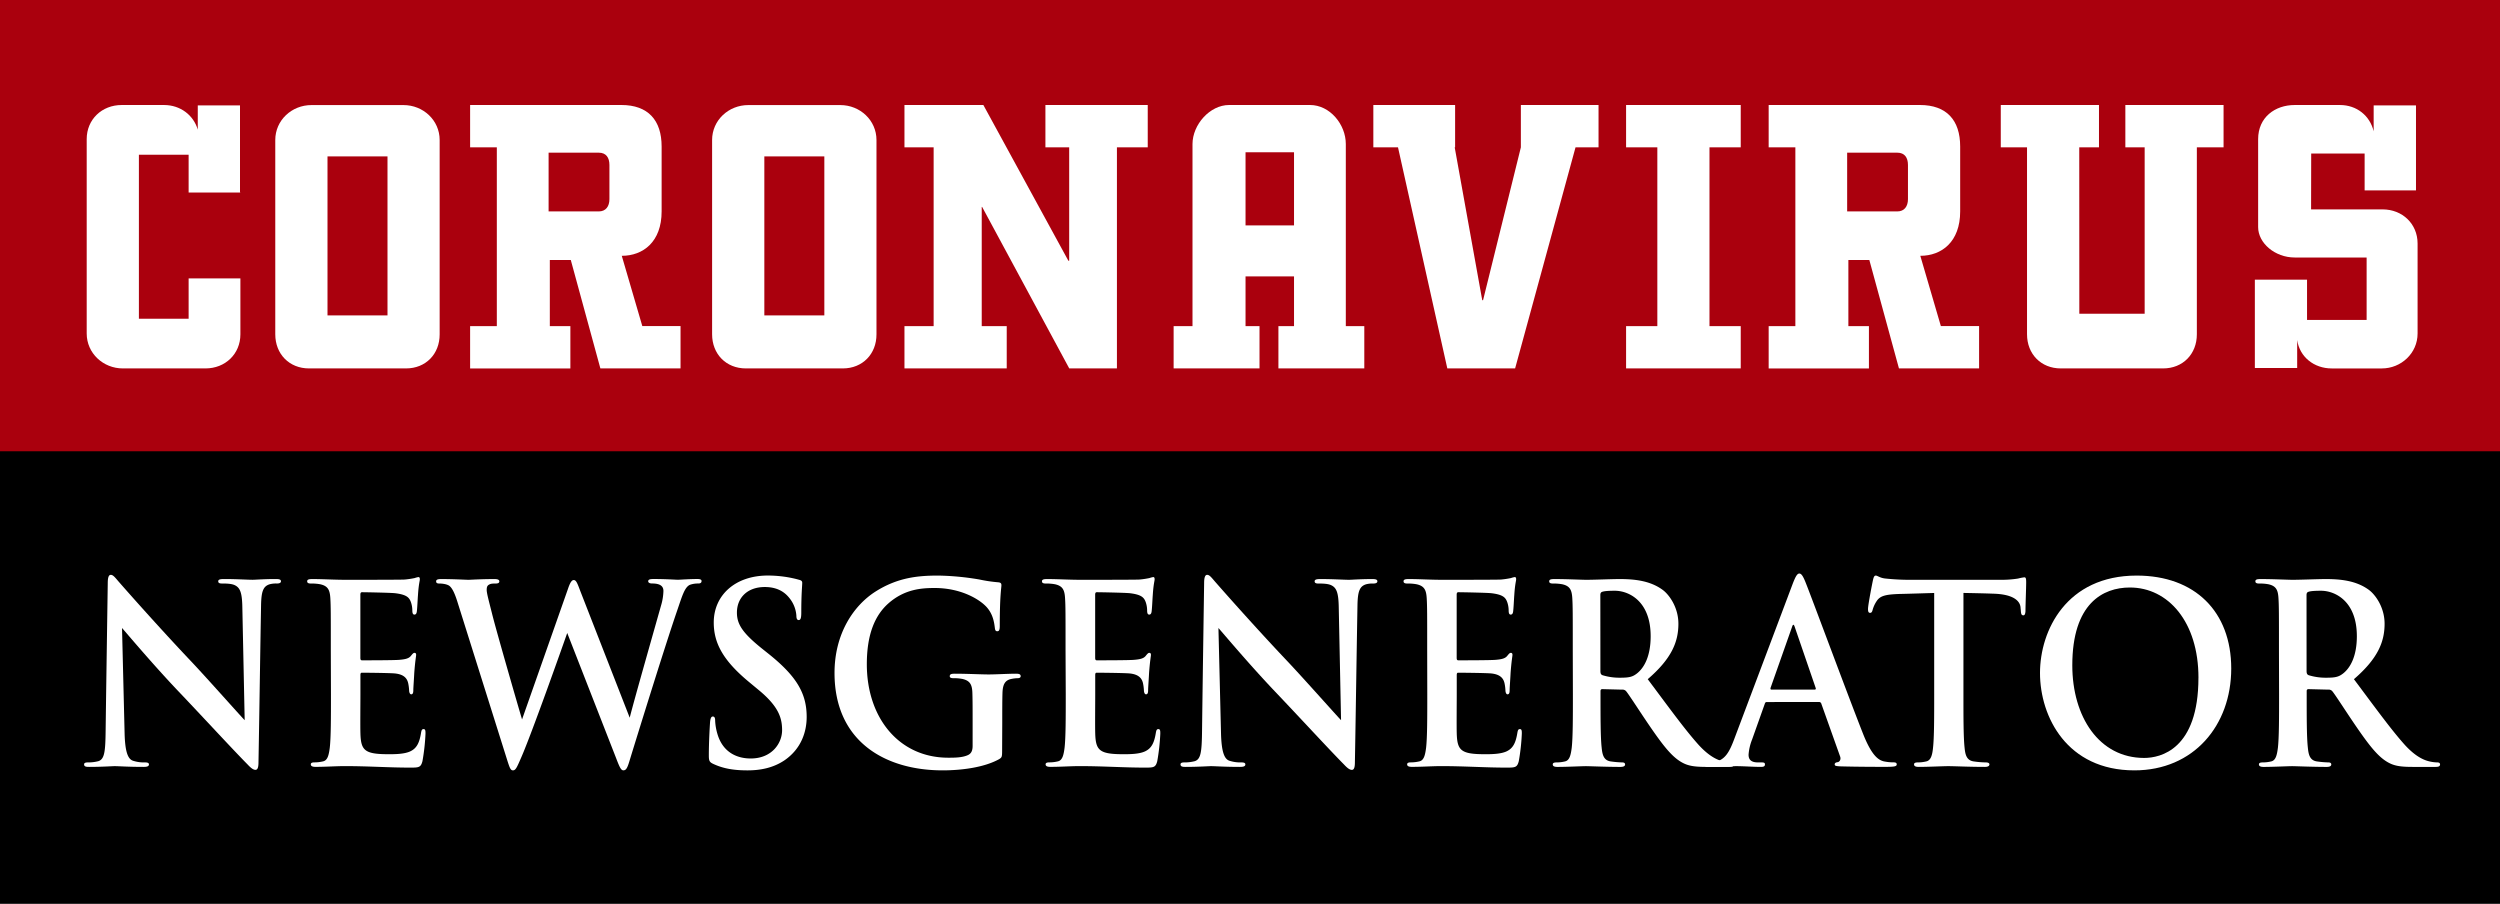
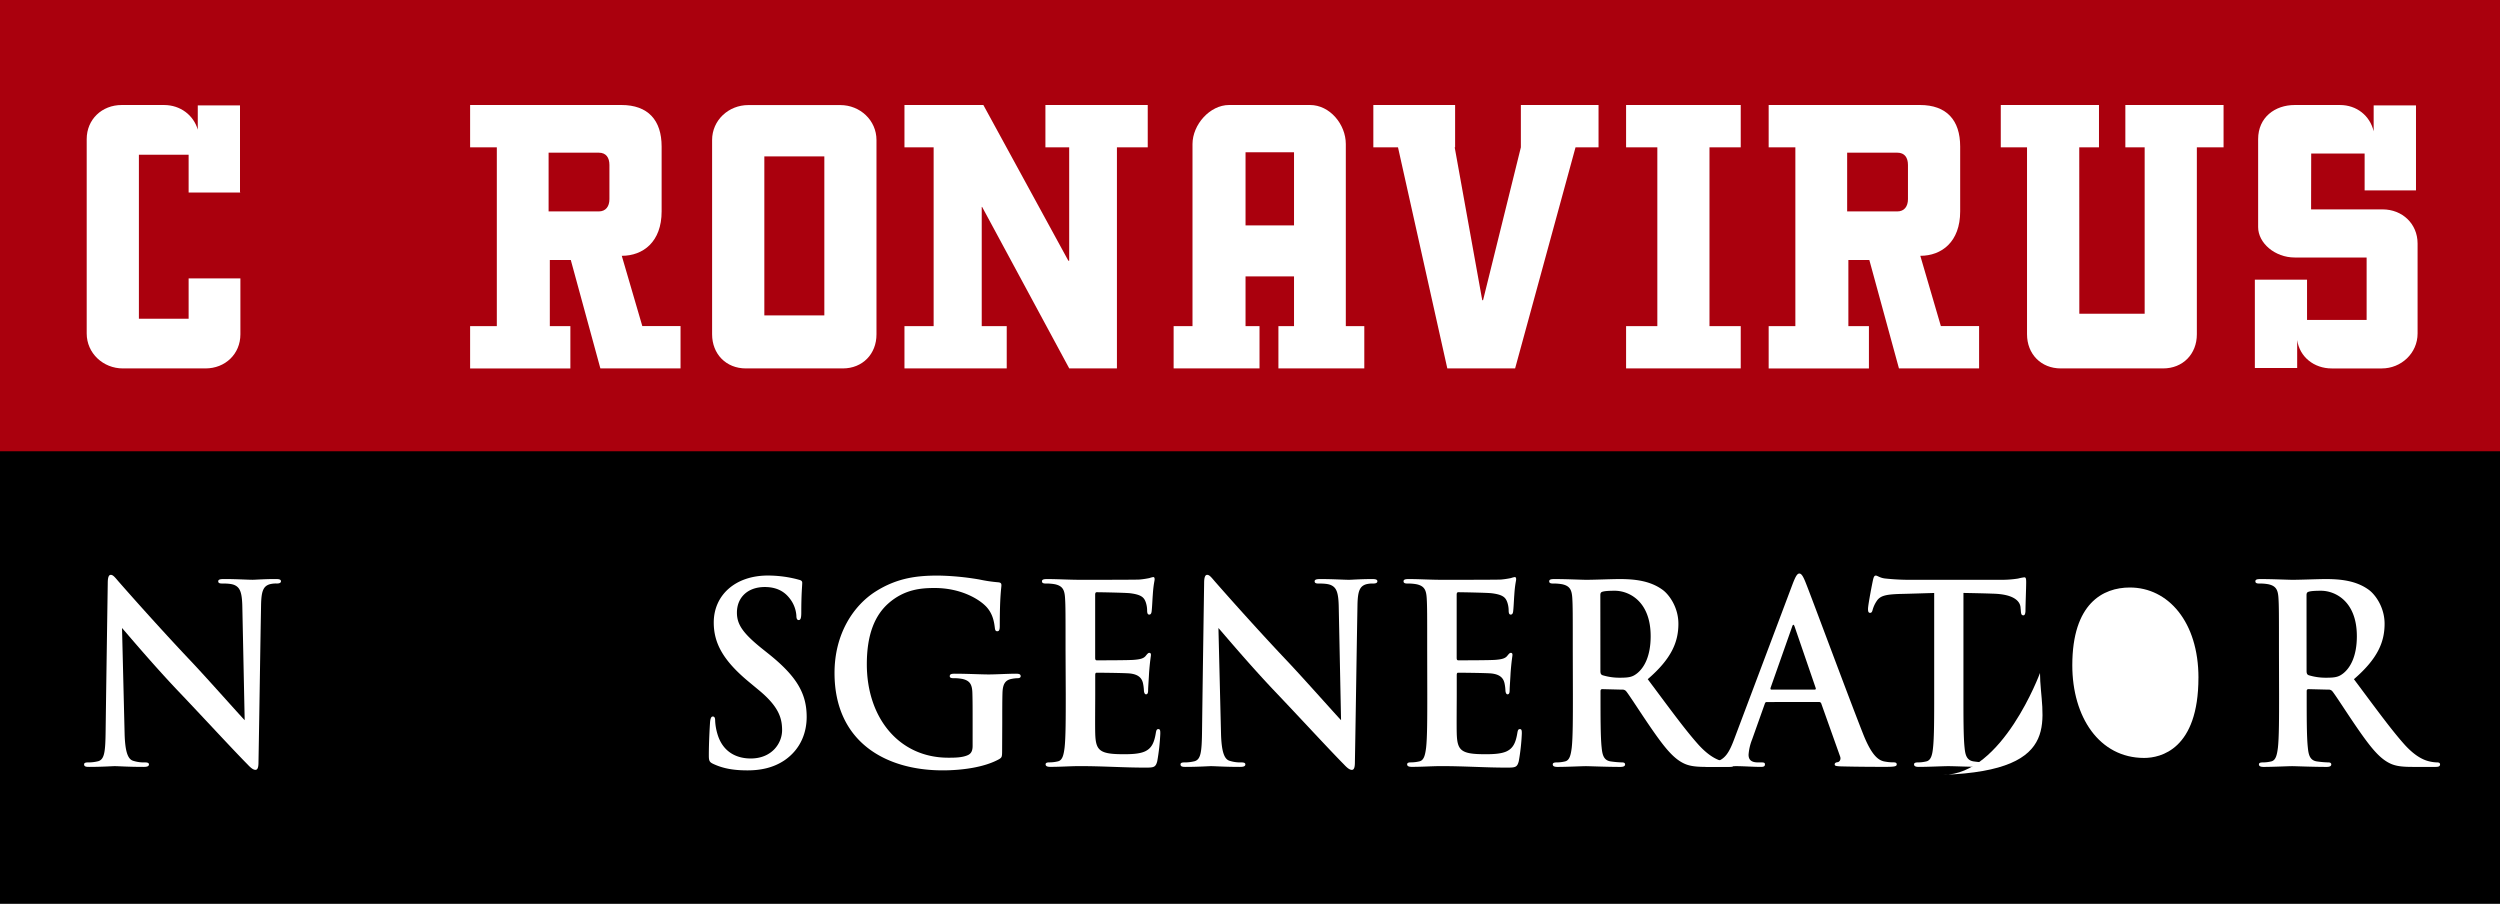
<svg xmlns="http://www.w3.org/2000/svg" viewBox="0 0 2000 723">
  <rect x="0" y="0" width="2000" height="723" fill="#808080" stroke="none" />
  <defs>
    <style>.cls-1{fill:#aa000d;}.cls-2{fill:#fff;}</style>
  </defs>
  <g id="Ebene_1" data-name="Ebene 1">
    <rect class="cls-1" width="2000" height="375" />
    <rect y="361" width="2000" height="362" />
  </g>
  <g id="Ebene_2" data-name="Ebene 2">
    <path class="cls-2" d="M164.37,294.74H98.29c-15.77,0-28.93-12.17-28.93-27.95V111.29c0-15.78,12.17-27.28,28-27.28h33.86c13.15,0,23.67,8.22,27,19.72V84.34H192V153.7l.33.33H150.9V123.79H111.12V255H150.9V222.74h41.42v44.71C192.32,283.23,180.15,294.74,164.37,294.74Z" />
-     <path class="cls-2" d="M324.81,294.74H247.22c-15.78,0-27-11.51-27-27.29V112c0-15.78,13.15-27.94,28.93-27.94h73.64c15.78,0,28.93,12.16,28.93,27.94v155.5C351.76,283.23,340.59,294.74,324.81,294.74ZM262,125.1V252.33h48V125.1Z" />
    <path class="cls-2" d="M376.09,260.88h21.37v-143H376.09V84h121c21.37,0,32.21,12.16,32.21,33.2v51.94c0,24.33-14.79,35.51-31.88,35.51l16.43,56.22h30.58v33.86H480.3L456.63,208H439.86v52.93H456.3v33.86H376.09ZM479,122.14H438.88v47H479c5.58,0,8.54-3.94,8.54-9.86V132C487.53,126.09,484.9,122.14,479,122.14Z" />
    <path class="cls-2" d="M674.26,294.74H596.68c-15.78,0-27-11.51-27-27.29V112c0-15.78,13.15-27.94,28.93-27.94h73.64c15.78,0,28.93,12.16,28.93,27.94v155.5C701.22,283.23,690,294.74,674.26,294.74ZM611.47,125.1V252.33h48V125.1Z" />
    <path class="cls-2" d="M723.57,260.88h23.34v-143H723.57V84h63.12l68,124.59h.66V117.87H836.33V84h81.86v33.86H893.54V294.74H855.4l-69.7-129.2h-.32v95.34h20v33.86H723.57Z" />
    <path class="cls-2" d="M938.9,260.88H954V115.24C954,99.79,967.83,84,983.28,84h64.77c15.78,0,28.6,15.45,28.6,31.23V260.88h14.79v33.86h-68.71V260.88h12.49V221.1H996.43v39.78h11.18v33.86H938.9Zm57.53-139.07v58.52h38.79V121.81Z" />
    <path class="cls-2" d="M1185.79,240.16h.66l30.24-122.29V84h62.14v33.86h-18.41l-48.33,176.87h-54.24L1118.4,117.87h-19.73V84h65.42v33.86h-.33Z" />
    <path class="cls-2" d="M1367.59,260.88h25v33.86h-91.72V260.88h25v-143h-25V84h91.72v33.86h-25Z" />
    <path class="cls-2" d="M1414.93,260.88h21.36v-143h-21.36V84h121c21.36,0,32.21,12.16,32.21,33.2v51.94c0,24.33-14.79,35.51-31.89,35.51l16.44,56.22h30.58v33.86h-64.11L1495.47,208H1478.7v52.93h16.44v33.86h-80.21Zm102.89-138.74h-40.1v47h40.1c5.59,0,8.55-3.94,8.55-9.86V132C1526.37,126.09,1523.74,122.14,1517.82,122.14Z" />
    <path class="cls-2" d="M1663.46,251h52.27V117.87h-15.45V84h78.57v33.86h-21.37V267.45c0,15.78-11.17,27.29-27,27.29h-81.86c-15.78,0-27-11.51-27-27.29V117.87h-21V84h78.57v33.86h-15.78Z" />
    <path class="cls-2" d="M1848.87,167.51h57.2c15.78,0,28,11.51,28,27.29v72c0,15.78-13.15,27.95-28.61,27.95h-40.1c-14.14,0-25.65-9.21-27.62-22.69v22.36h-33.86V223.73h41.75v32.21h47.67V206h-57.53c-15.78,0-29.26-11.5-29.26-24.32V111.29c0-17.42,13.48-27.28,29.26-27.28h36.16c13.48,0,24,8.55,27,21V84.34h33.86v68h-41.09V122.8h-42.74Z" />
    <path class="cls-2" d="M86.2,466.63c0-4,.56-6.76,2.43-6.76,2.06,0,3.75,2.58,6.93,6.16,2.25,2.58,30.71,35,58.05,63.8,12.73,13.52,38.95,43.13,42.13,46.31l-1.87-90.23C193.68,473.78,192,470,187.5,468c-2.81-1.19-7.3-1.19-9.92-1.19-2.25,0-3-.6-3-1.79,0-1.59,2.06-1.79,4.87-1.79,9.74,0,18.72.59,22.66.59,2.06,0,9.17-.59,18.35-.59,2.43,0,4.31.2,4.31,1.79,0,1.19-1.13,1.79-3.38,1.79a19.39,19.39,0,0,0-5.61.59c-5.25,1.59-6.74,5.77-6.93,16.9-.75,41.93-1.31,83.47-2.06,125.41,0,4.38-.75,6.17-2.44,6.17-2.06,0-4.3-2.19-6.36-4.38-11.8-11.92-35.77-38-55.24-58.43C122.34,531.62,101,506.18,97.62,502.4l2.06,84.08c.37,15.5,2.81,20.67,6.55,22.06a28.22,28.22,0,0,0,9.74,1.39c2.06,0,3.18.4,3.18,1.59,0,1.59-1.68,2-4.3,2-12.18,0-19.67-.6-23.22-.6-1.69,0-10.49.6-20.23.6-2.43,0-4.12-.2-4.12-2,0-1.19,1.13-1.59,3-1.59a31.67,31.67,0,0,0,8.43-1c4.86-1.59,5.61-7.36,5.8-24.65C85.07,542.16,85.82,493.06,86.2,466.63Z" />
-     <path class="cls-2" d="M264.65,520.89c0-30.21,0-35.78-.37-42.14-.38-6.76-1.88-9.94-8.06-11.33a36.14,36.14,0,0,0-7.3-.59c-2.06,0-3.18-.4-3.18-1.79s1.31-1.79,4.12-1.79c8.61,0,17.22.59,27,.59,6,0,43.26,0,46.82-.2a68.85,68.85,0,0,0,8.05-1.19,16.52,16.52,0,0,1,3-.79c.94,0,1.13.79,1.13,1.79,0,1.39-.94,3.77-1.5,12.92-.19,2-.56,10.73-.94,13.11-.18,1-.56,2.19-1.87,2.19s-1.69-1.19-1.69-3.58a20.7,20.7,0,0,0-1.12-6.36c-1.31-3.58-3.18-6-12.54-7.15-3.19-.4-22.85-.8-26.6-.8-.93,0-1.31.6-1.31,2v50.29c0,1.39.19,2.18,1.31,2.18,4.12,0,25.66,0,30-.4,4.49-.39,7.3-1,9-3,1.31-1.59,2.06-2.58,3-2.58.75,0,1.31.4,1.31,1.59s-.75,4.37-1.5,14.51c-.18,4-.75,11.92-.75,13.32,0,1.59,0,3.77-1.68,3.77-1.31,0-1.69-2.18-1.69-3.18a36,36,0,0,0-.75-5.76c-.93-4-3.55-7-10.48-7.75-3.56-.4-22.1-.6-26.59-.6-.94,0-1.13.79-1.13,2v15.7c0,6.76-.18,25,0,30.81.38,13.71,3.37,16.69,22.47,16.69,4.87,0,12.74,0,17.61-2.38s7.11-6.56,8.42-14.71c.38-2.19.75-3,2.06-3,1.5,0,1.5,1.59,1.5,3.58a166.15,166.15,0,0,1-2.43,22.06c-1.31,5.17-3,5.17-10.12,5.17-16.66,0-33.14-1.2-51.86-1.2-7.49,0-15.17.6-23.6.6-2.43,0-3.74-.6-3.74-2,0-1,.74-1.59,3-1.59a28.72,28.72,0,0,0,6.74-.79c3.75-.8,4.68-5.17,5.43-10.93.94-8.35.94-24.05.94-42.34Z" />
-     <path class="cls-2" d="M366.33,482.73c-2.25-7.36-4.31-12.13-6.93-14.12-2.06-1.39-5.81-1.78-7.49-1.78-1.87,0-3-.2-3-1.79,0-1.4,1.5-1.79,4.12-1.79,9.74,0,20,.59,21.72.59s9.93-.59,20.79-.59c2.62,0,3.93.59,3.93,1.79,0,1.59-1.5,1.79-3.37,1.79-1.5,0-3.37,0-4.68.79-1.69.8-2.06,2.19-2.06,4.37,0,2.59,1.87,9.34,4.12,18.29,3.18,13.12,20.6,73.34,24.16,85.27l36.7-104.35c1.87-5.57,3.18-7.16,4.68-7.16,2.06,0,3,3,5.43,9.34l39.32,100.78c3.56-14.12,18.54-66.59,25.1-89.84a44.71,44.71,0,0,0,1.87-11.53c0-3.18-1.69-6-9-6-1.87,0-3.18-.6-3.18-1.79,0-1.4,1.49-1.79,4.3-1.79,9.93,0,17.79.59,19.48.59,1.31,0,9.36-.59,15.54-.59,2.06,0,3.37.39,3.37,1.59,0,1.39-.93,2-2.62,2a19.3,19.3,0,0,0-6.55,1c-4.5,1.79-6.56,9.74-10.49,21.07-8.61,25-28.28,88.25-37.45,118.06-2.06,7-3,9.34-5.43,9.34-1.87,0-3-2.38-5.81-9.74L453.78,506.38c-3.75,10.73-28.65,81.09-36.71,99.38-3.55,8.15-4.49,10.53-6.74,10.53-1.87,0-2.62-2.18-4.3-7.35Z" />
    <path class="cls-2" d="M570.62,611.13c-3-1.4-3.55-2.39-3.55-6.76,0-10.93.74-22.86.93-26,.19-3,.75-5.17,2.25-5.17,1.68,0,1.87,1.79,1.87,3.38a44.12,44.12,0,0,0,1.69,10.14c4.12,14.71,15.16,20.07,26.77,20.07,16.86,0,25.1-12.12,25.1-22.66,0-9.74-2.81-18.88-18.35-31.8l-8.62-7.15C578.11,528,571,514.13,571,498c0-21.86,17.23-37.57,43.25-37.57a96.07,96.07,0,0,1,17.23,1.59c3.19.6,5.62,1.2,7.68,1.79,1.68.4,2.62,1,2.62,2.39,0,2.58-.75,8.35-.75,23.85,0,4.37-.56,6-2.06,6-1.31,0-1.87-1.19-1.87-3.58a25,25,0,0,0-4.87-13.11c-2.81-3.78-8.24-9.74-20.41-9.74-13.86,0-22.28,8.54-22.28,20.47,0,9.14,4.3,16.1,19.85,28.62l5.24,4.18c22.66,18.08,30.71,31.8,30.71,50.68,0,11.53-4.12,25.24-17.6,34.58-9.37,6.36-19.85,8.15-29.78,8.15C587.1,616.29,578.68,614.9,570.62,611.13Z" />
    <path class="cls-2" d="M801.7,600.19c0,5.37-.19,5.77-2.44,7.16-12.17,6.76-30.52,8.94-45.13,8.94-45.88,0-86.51-23-86.51-77.91,0-31.8,15.54-54.06,32.58-65,18-11.52,34.64-12.92,50.37-12.92a213.38,213.38,0,0,1,33.15,3.18,115.14,115.14,0,0,0,14.79,2.19c2.25.2,2.62,1,2.62,2.39,0,2.18-1.31,7.75-1.31,32.59,0,3.18-.56,4.18-2.06,4.18-1.31,0-1.68-1-1.87-2.59-.56-4.57-1.5-10.93-6.37-16.49-5.61-6.36-20.59-15.51-41.75-15.51-10.3,0-24,.8-37.08,12.33-10.49,9.34-17.23,24.24-17.23,48.69,0,42.74,25.66,74.74,65.17,74.74,4.87,0,11.42,0,15.91-2.19,2.81-1.39,3.56-4,3.56-7.35V577.93c0-9.94,0-17.49-.19-23.45-.18-6.76-1.87-9.94-8-11.33a36.11,36.11,0,0,0-7.3-.6c-1.69,0-2.81-.39-2.81-1.59,0-1.59,1.31-2,3.93-2,9.74,0,21.54.6,27.15.6,5.81,0,15.73-.6,21.91-.6,2.44,0,3.75.4,3.75,2,0,1.2-1.13,1.59-2.44,1.59a27.7,27.7,0,0,0-5,.6c-5.06,1-6.93,4.37-7.12,11.33-.18,6-.18,13.91-.18,23.85Z" />
    <path class="cls-2" d="M852.44,520.89c0-30.21,0-35.78-.38-42.14-.37-6.76-1.87-9.94-8-11.33a36.21,36.21,0,0,0-7.3-.59c-2.06,0-3.18-.4-3.18-1.79s1.31-1.79,4.12-1.79c8.61,0,17.22.59,27,.59,6,0,43.26,0,46.81-.2a68.76,68.76,0,0,0,8.06-1.19,16.52,16.52,0,0,1,3-.79c.94,0,1.13.79,1.13,1.79,0,1.39-.94,3.77-1.5,12.92-.19,2-.56,10.73-.94,13.11-.18,1-.56,2.19-1.87,2.19s-1.69-1.19-1.69-3.58a20.7,20.7,0,0,0-1.12-6.36c-1.31-3.58-3.18-6-12.55-7.15-3.18-.4-22.84-.8-26.59-.8-.93,0-1.31.6-1.31,2v50.29c0,1.39.19,2.18,1.31,2.18,4.12,0,25.66,0,30-.4,4.49-.39,7.3-1,9-3,1.31-1.59,2.06-2.58,3-2.58.75,0,1.31.4,1.31,1.59s-.75,4.37-1.5,14.51c-.18,4-.75,11.92-.75,13.32,0,1.59,0,3.77-1.68,3.77-1.31,0-1.69-2.18-1.69-3.18a36,36,0,0,0-.75-5.76c-.93-4-3.55-7-10.48-7.75-3.56-.4-22.1-.6-26.59-.6-.94,0-1.13.79-1.13,2v15.7c0,6.76-.18,25,0,30.81.38,13.71,3.37,16.69,22.47,16.69,4.87,0,12.74,0,17.61-2.38s7.11-6.56,8.42-14.71c.38-2.19.75-3,2.06-3,1.5,0,1.5,1.59,1.5,3.58a166.15,166.15,0,0,1-2.43,22.06c-1.31,5.17-3,5.17-10.12,5.17-16.66,0-33.14-1.2-51.87-1.2-7.49,0-15.16.6-23.59.6-2.43,0-3.74-.6-3.74-2,0-1,.74-1.59,3-1.59a28.72,28.72,0,0,0,6.74-.79c3.75-.8,4.68-5.17,5.43-10.93.94-8.35.94-24.05.94-42.34Z" />
    <path class="cls-2" d="M963.3,466.63c0-4,.56-6.76,2.43-6.76,2.06,0,3.75,2.58,6.93,6.16,2.25,2.58,30.71,35,58.05,63.8,12.73,13.52,39,43.13,42.13,46.31L1071,485.91c-.19-12.13-1.87-15.91-6.37-17.89-2.81-1.19-7.3-1.19-9.92-1.19-2.25,0-3-.6-3-1.79,0-1.59,2.06-1.79,4.87-1.79,9.74,0,18.72.59,22.66.59,2.06,0,9.17-.59,18.35-.59,2.43,0,4.31.2,4.31,1.79,0,1.19-1.13,1.79-3.38,1.79a19.39,19.39,0,0,0-5.61.59c-5.25,1.59-6.74,5.77-6.93,16.9-.75,41.93-1.31,83.47-2.06,125.41,0,4.38-.75,6.17-2.44,6.17-2.06,0-4.3-2.19-6.36-4.38-11.8-11.92-35.77-38-55.24-58.43-20.41-21.47-41.76-46.91-45.13-50.69l2.06,84.08c.37,15.5,2.81,20.67,6.55,22.06a28.22,28.22,0,0,0,9.74,1.39c2.06,0,3.18.4,3.18,1.59,0,1.59-1.68,2-4.3,2-12.18,0-19.67-.6-23.22-.6-1.69,0-10.49.6-20.23.6-2.43,0-4.12-.2-4.12-2,0-1.19,1.13-1.59,3-1.59a31.67,31.67,0,0,0,8.43-1c4.86-1.59,5.61-7.36,5.8-24.65C962.17,542.16,962.92,493.06,963.3,466.63Z" />
    <path class="cls-2" d="M1141.75,520.89c0-30.21,0-35.78-.37-42.14-.38-6.76-1.88-9.94-8.06-11.33a36.14,36.14,0,0,0-7.3-.59c-2.06,0-3.18-.4-3.18-1.79s1.31-1.79,4.12-1.79c8.61,0,17.22.59,27,.59,6,0,43.26,0,46.82-.2a68.85,68.85,0,0,0,8-1.19,16.52,16.52,0,0,1,3-.79c.94,0,1.13.79,1.13,1.79,0,1.39-.94,3.77-1.5,12.92-.19,2-.56,10.73-.94,13.11-.18,1-.56,2.19-1.87,2.19s-1.68-1.19-1.68-3.58a20.8,20.8,0,0,0-1.13-6.36c-1.31-3.58-3.18-6-12.54-7.15-3.19-.4-22.85-.8-26.59-.8-.94,0-1.32.6-1.32,2v50.29c0,1.39.19,2.18,1.32,2.18,4.11,0,25.65,0,30-.4,4.49-.39,7.3-1,9-3,1.32-1.59,2.06-2.58,3-2.58.75,0,1.31.4,1.31,1.59s-.75,4.37-1.5,14.51c-.18,4-.75,11.92-.75,13.32,0,1.59,0,3.77-1.68,3.77-1.31,0-1.69-2.18-1.69-3.18a36,36,0,0,0-.75-5.76c-.93-4-3.55-7-10.48-7.75-3.56-.4-22.1-.6-26.59-.6-.94,0-1.13.79-1.13,2v15.7c0,6.76-.18,25,0,30.81.38,13.71,3.37,16.69,22.47,16.69,4.87,0,12.74,0,17.61-2.38s7.11-6.56,8.42-14.71c.38-2.19.75-3,2.06-3,1.5,0,1.5,1.59,1.5,3.58a166.15,166.15,0,0,1-2.43,22.06c-1.31,5.17-3,5.17-10.11,5.17-16.67,0-33.15-1.2-51.87-1.2-7.49,0-15.17.6-23.6.6-2.43,0-3.74-.6-3.74-2,0-1,.74-1.59,3-1.59a28.72,28.72,0,0,0,6.74-.79c3.75-.8,4.68-5.17,5.43-10.93.94-8.35.94-24.05.94-42.34Z" />
    <path class="cls-2" d="M1258.22,520.89c0-30.21,0-35.78-.37-42.14-.38-6.76-1.87-9.94-8-11.33a36.25,36.25,0,0,0-7.31-.59c-2.06,0-3.18-.4-3.18-1.79s1.31-1.79,4.12-1.79c9.92,0,21.72.59,25.65.59,6.37,0,20.6-.59,26.41-.59,11.79,0,24.34,1.19,34.45,8.54,5.24,3.78,12.73,13.92,12.73,27.23,0,14.71-5.61,28-24.53,44.33,16.67,22.26,29.59,40.15,40.64,52.47,10.49,11.53,18,12.92,20.78,13.52a28.48,28.48,0,0,0,5.25.59c1.5,0,2.24.6,2.24,1.59,0,1.59-1.31,2-3.55,2h-18.35c-10.49,0-15.17-1-20-3.78-8-4.57-15.17-13.91-25.65-29.21-7.5-10.94-16.11-24.45-18.54-27.43a3.78,3.78,0,0,0-3.37-1.39l-15.73-.4c-.94,0-1.5.4-1.5,1.59v2.78c0,18.49,0,34.19.93,42.54.57,5.76,1.69,10.13,7.31,10.93a80.64,80.64,0,0,0,9.17.79c1.5,0,2.25.6,2.25,1.59,0,1.39-1.31,2-3.74,2-10.86,0-24.72-.6-27.53-.6-3.56,0-15.36.6-22.85.6-2.43,0-3.74-.6-3.74-2,0-1,.75-1.59,3-1.59a28.86,28.86,0,0,0,6.74-.79c3.74-.8,4.68-5.17,5.43-10.93.93-8.35.93-24.05.93-42.34Zm22.1,15.7c0,2.19.37,3,1.68,3.58a46.79,46.79,0,0,0,14.24,2c7.49,0,9.92-.8,13.29-3.38,5.62-4.38,11-13.52,11-29.82,0-28.22-17.6-36.37-28.65-36.37-4.68,0-8,.2-9.93.79-1.31.4-1.68,1.2-1.68,2.79Z" />
    <path class="cls-2" d="M1413.46,561.63c-.94,0-1.32.4-1.69,1.59l-10.11,28.43a40.65,40.65,0,0,0-2.81,12.12c0,3.58,1.68,6.16,7.49,6.16h2.81c2.25,0,2.81.4,2.81,1.59,0,1.59-1.13,2-3.19,2-6,0-14-.6-19.85-.6-2.05,0-12.35.6-22.09.6-2.44,0-3.56-.4-3.56-2,0-1.19,1.12-1.59,2.62-1.59a48.65,48.65,0,0,0,5.43-.39c8.62-1.2,12.17-8,15.92-17.89l47-124.82c2.25-5.77,3.56-8,5.24-8,1.5,0,2.81,1.79,4.69,6.36,4.49,10.94,34.45,92,46.43,122.24,7.12,17.89,12.55,20.67,16.48,21.67a39.23,39.23,0,0,0,7.87.79c1.5,0,2.43.4,2.43,1.59,0,1.59-1.68,2-8.61,2-6.74,0-21.72,0-36.7-.4-3.37-.2-4.31-.4-4.31-1.59,0-1,.75-1.59,2.62-1.79,1.31-.39,2.62-2.18,1.69-4.57l-15-42.13a1.82,1.82,0,0,0-1.88-1.4Zm38.2-9.93c.93,0,1.12-.6.93-1.2l-16.85-49.09c-.56-1.79-1.31-2.39-2.06,0l-17.23,48.89c-.19.8,0,1.4.75,1.4Z" />
    <path class="cls-2" d="M1570.75,555.87c0,18.29,0,34,.94,42.53.56,5.57,1.68,9.94,7.3,10.74a74,74,0,0,0,9.55.79c2.06,0,3,.6,3,1.59,0,1.39-1.5,2-3.56,2-12.36,0-24.16-.6-29.4-.6-4.31,0-16.11.6-23.6.6-2.43,0-3.74-.6-3.74-2,0-1,.75-1.59,3-1.59a28.88,28.88,0,0,0,6.75-.79c3.74-.8,4.86-5.17,5.43-10.93.93-8.35.93-24.05.93-42.34V474.38c-7.11.2-18.72.59-27.9.79-10.86.4-15.35,1.39-18.16,5.77a24.47,24.47,0,0,0-3.19,6.95c-.37,1.59-.93,2.39-2,2.39-1.32,0-1.69-1-1.69-3.18,0-3.18,3.56-21.27,3.93-22.86.56-2.58,1.13-3.78,2.25-3.78,1.5,0,3.37,2,8,2.39a183.55,183.55,0,0,0,18.73,1h74.15a84.46,84.46,0,0,0,12.92-1,41.46,41.46,0,0,1,5.06-1c1.31,0,1.49,1.19,1.49,4.17,0,4.17-.56,17.89-.56,23.06-.18,2-.56,3.18-1.68,3.18-1.5,0-1.88-1-2.06-4,0-.6-.19-1.59-.19-2.19-.37-5.16-5.43-10.73-22.1-11.13-4.86-.19-12.54-.39-23.59-.59Z" />
-     <path class="cls-2" d="M1632,538.38c0-34,21.16-77.92,77.34-77.92,46.63,0,75.65,28.83,75.65,74.34s-30,81.49-77.52,81.49C1653.7,616.29,1632,573.56,1632,538.38Zm126.77,3.78c0-44.53-24.15-72.16-54.86-72.16-21.54,0-46.07,12.73-46.07,62.22,0,41.34,21.54,74.13,57.49,74.13C1728.42,606.35,1758.75,599.6,1758.75,542.16Z" />
+     <path class="cls-2" d="M1632,538.38s-30,81.49-77.52,81.49C1653.7,616.29,1632,573.56,1632,538.38Zm126.77,3.78c0-44.53-24.15-72.16-54.86-72.16-21.54,0-46.07,12.73-46.07,62.22,0,41.34,21.54,74.13,57.49,74.13C1728.42,606.35,1758.75,599.6,1758.75,542.16Z" />
    <path class="cls-2" d="M1823.17,520.89c0-30.21,0-35.78-.38-42.14-.37-6.76-1.87-9.94-8-11.33a36.21,36.21,0,0,0-7.3-.59c-2.06,0-3.19-.4-3.19-1.79s1.32-1.79,4.13-1.79c9.92,0,21.72.59,25.65.59,6.37,0,20.6-.59,26.4-.59,11.8,0,24.35,1.19,34.46,8.54,5.24,3.78,12.73,13.92,12.73,27.23,0,14.71-5.62,28-24.53,44.33,16.67,22.26,29.59,40.15,40.63,52.47,10.49,11.53,18,12.92,20.79,13.52a28.38,28.38,0,0,0,5.24.59c1.5,0,2.25.6,2.25,1.59,0,1.59-1.31,2-3.56,2h-18.35c-10.49,0-15.17-1-20-3.78-8-4.57-15.16-13.91-25.65-29.21-7.49-10.94-16.1-24.45-18.54-27.43a3.77,3.77,0,0,0-3.37-1.39l-15.73-.4c-.93,0-1.5.4-1.5,1.59v2.78c0,18.49,0,34.19.94,42.54.56,5.76,1.69,10.13,7.3,10.93a80.61,80.61,0,0,0,9.18.79c1.5,0,2.25.6,2.25,1.59,0,1.39-1.31,2-3.75,2-10.86,0-24.72-.6-27.53-.6-3.55,0-15.35.6-22.84.6-2.43,0-3.75-.6-3.75-2,0-1,.75-1.59,3-1.59a28.72,28.72,0,0,0,6.74-.79c3.75-.8,4.68-5.17,5.43-10.93.94-8.35.94-24.05.94-42.34Zm22.09,15.7c0,2.19.38,3,1.69,3.58a46.72,46.72,0,0,0,14.23,2c7.49,0,9.93-.8,13.3-3.38,5.61-4.38,11-13.52,11-29.82,0-28.22-17.6-36.37-28.65-36.37-4.68,0-8,.2-9.92.79-1.31.4-1.69,1.2-1.69,2.79Z" />
  </g>
</svg>